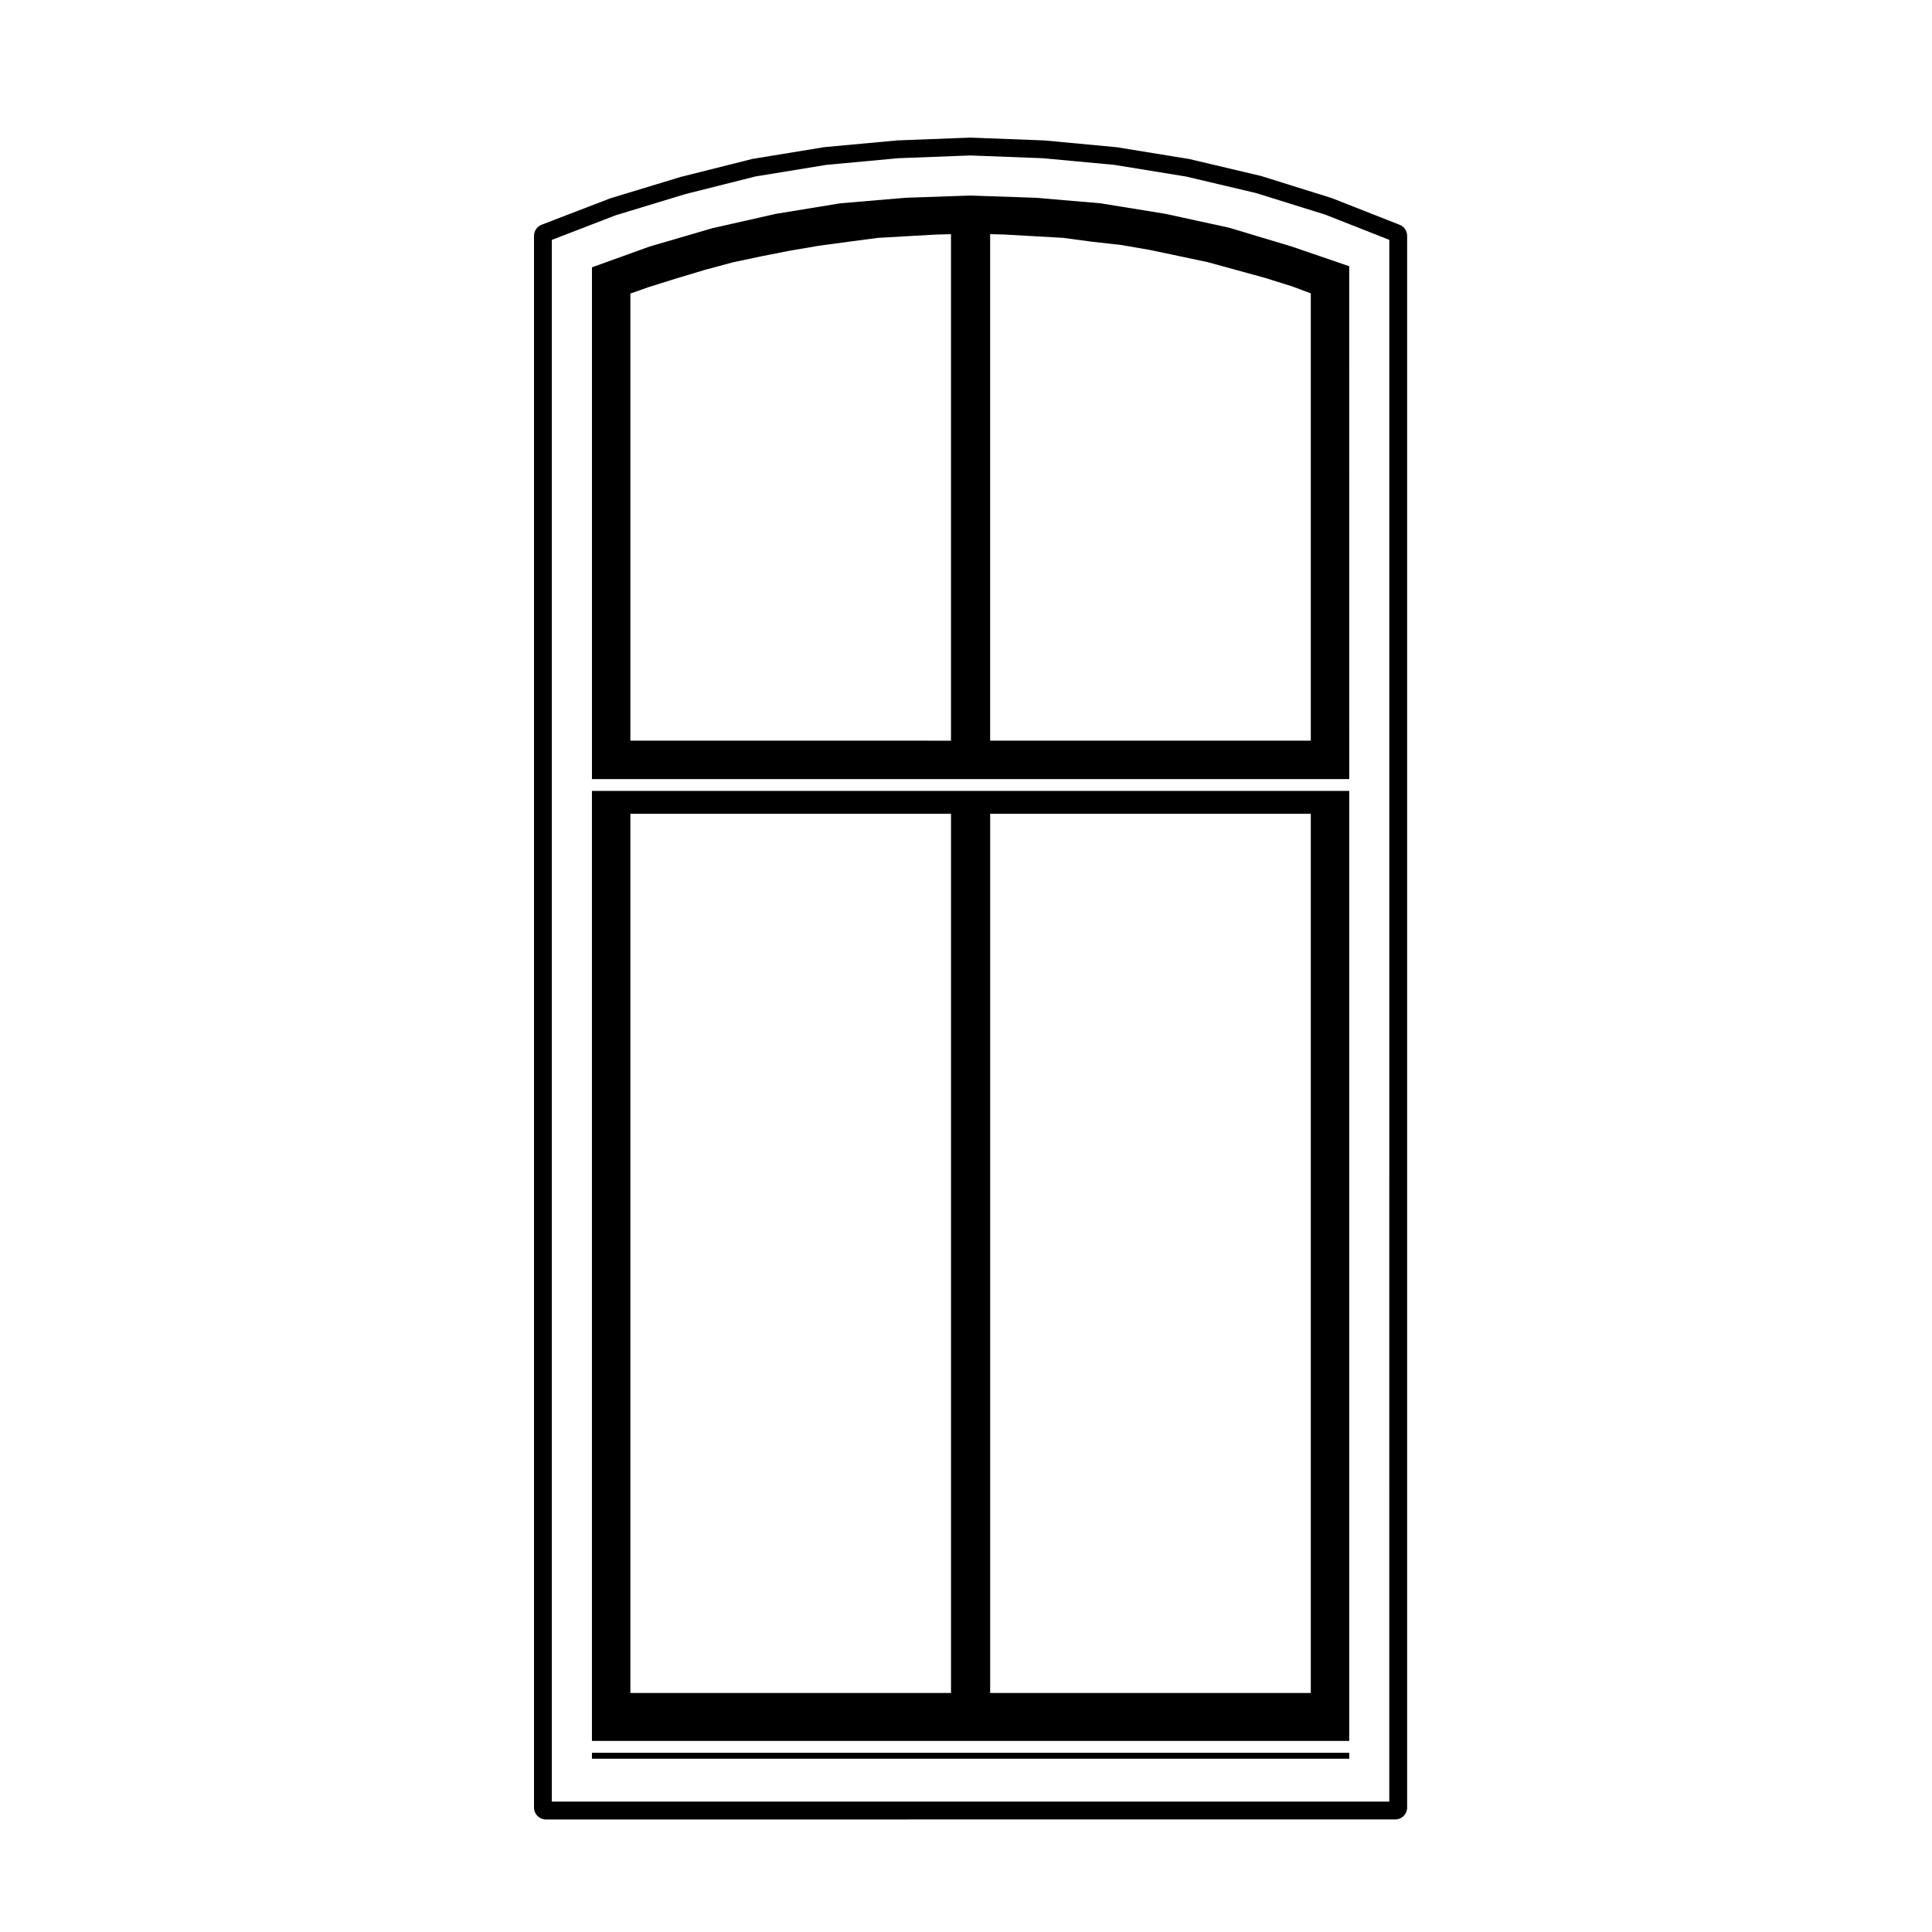
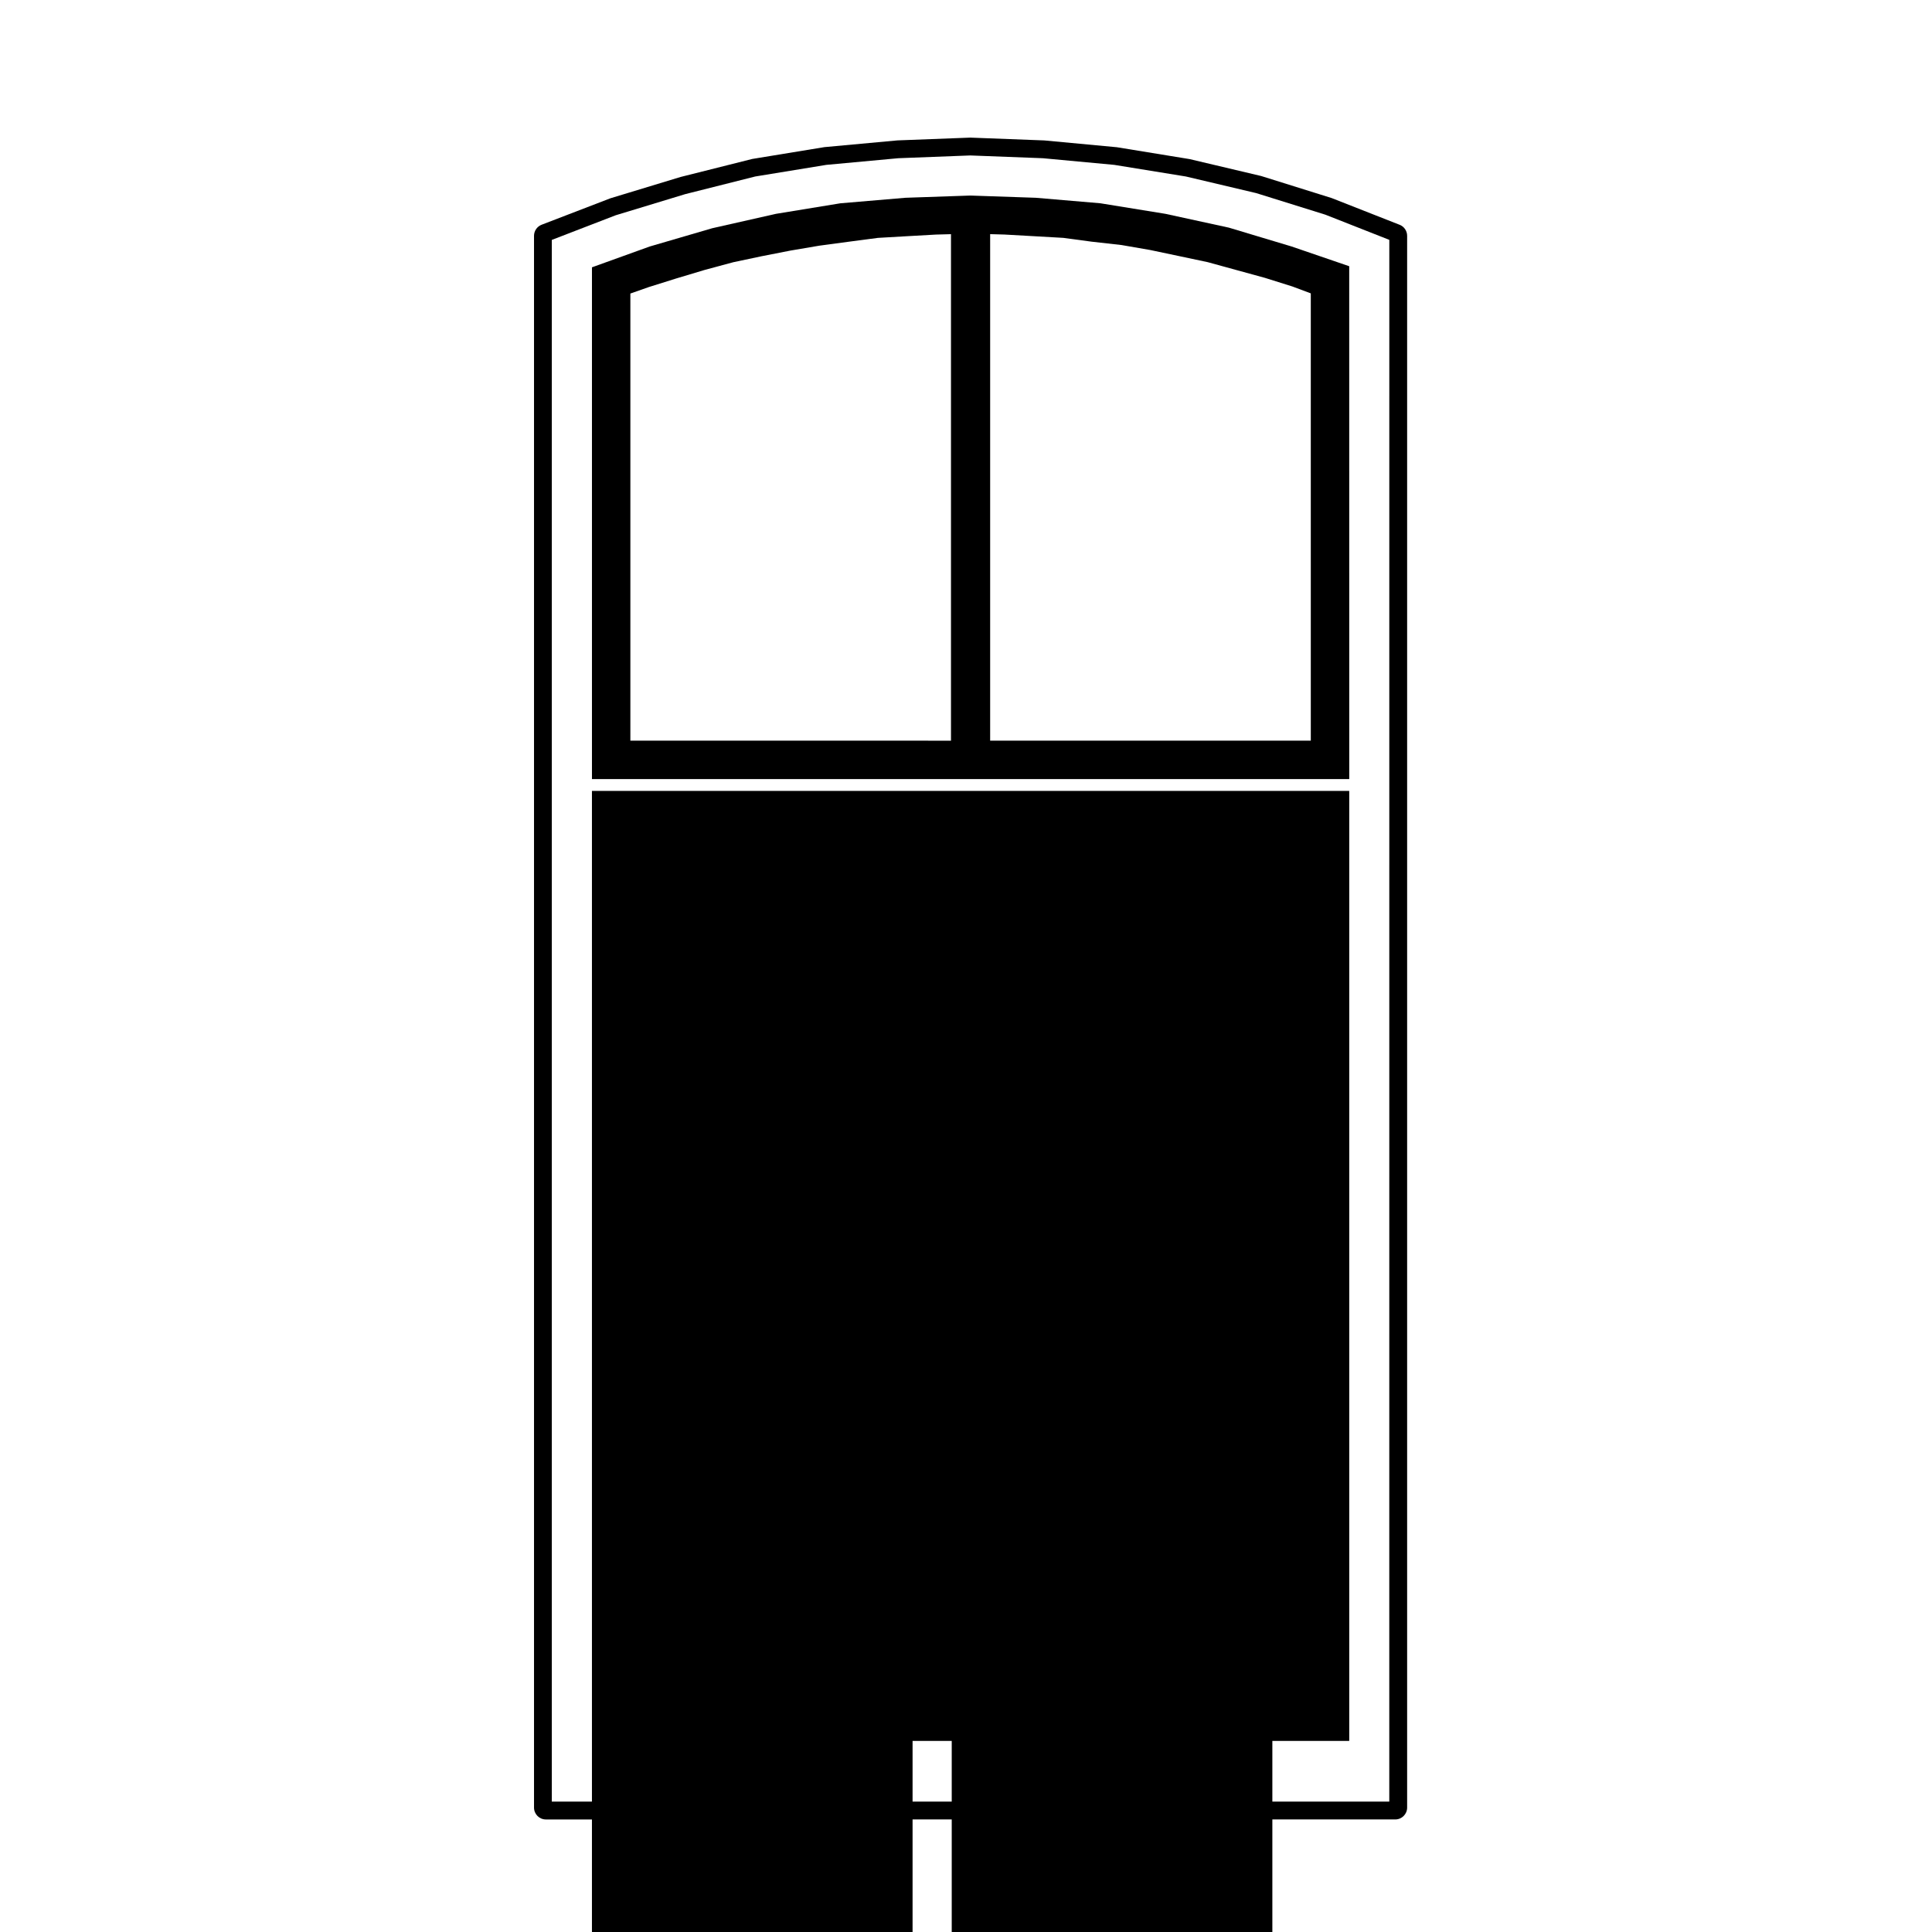
<svg xmlns="http://www.w3.org/2000/svg" fill="#000000" width="800px" height="800px" version="1.1" viewBox="144 144 512 512">
  <g>
    <path d="m469.67 204.33-16.828-3.664-17.242-2.797-17.113-1.457-17.34-0.59-17.211 0.59-17.25 1.465-17.059 2.793-16.871 3.812-16.594 4.848-15.289 5.512v135.62h200.69l-0.008-135.91-15.277-5.234zm21.703 135.95h-84.973v-134.23l3.793 0.105h0.004l7.824 0.441 7.773 0.441 7.609 1.023c0.02 0 0.039 0 0.059 0.004l7.738 0.871 7.637 1.324 7.621 1.605 7.578 1.605h0.004l15.055 4.133h0.016l7.375 2.316h0.004l4.883 1.828 0.004 118.53zm-180.32-118.49 4.852-1.703s0-0.004 0.004-0.004l7.453-2.336h0.004l7.359-2.207 7.637-2.055 7.57-1.602h0.016l7.527-1.477 7.703-1.309h0.02l7.672-1.031 7.75-1.023 7.633-0.441 7.824-0.441h0.004l3.941-0.105v134.23l-84.969-0.012z" />
-     <path d="m300.87 605.36h200.69v-251.76h-200.69zm10.188-245.71h84.969v233.01h-84.969zm95.348 0h84.969v233.01h-84.969z" />
-     <path d="m300.87 608.51h200.69v1.57h-200.69z" />
+     <path d="m300.87 605.36h200.69v-251.76h-200.69zh84.969v233.01h-84.969zm95.348 0h84.969v233.01h-84.969z" />
    <path d="m514.91 203.57-18.008-7.082-18.668-5.84-18.965-4.484-19.262-3.144-19.25-1.805-19.504-0.742h-0.117-0.117l-19.191 0.734-19.363 1.785-19.113 3.133-19 4.777-18.594 5.648-18.223 7.008c-1.215 0.473-2.016 1.637-2.016 2.941v416.53c0 1.742 1.406 3.148 3.148 3.148l225.09-0.004c1.742 0 3.148-1.406 3.148-3.148v-416.53c0-1.289-0.789-2.461-1.992-2.93zm-2.727 417.88h-221.95v-413.87l16.941-6.535 18.398-5.59 18.566-4.68 18.844-3.082 19.051-1.762 19.098-0.734 19.246 0.734 18.914 1.762 18.984 3.082 18.633 4.402 18.32 5.715 16.953 6.676-0.008 413.88z" />
  </g>
</svg>